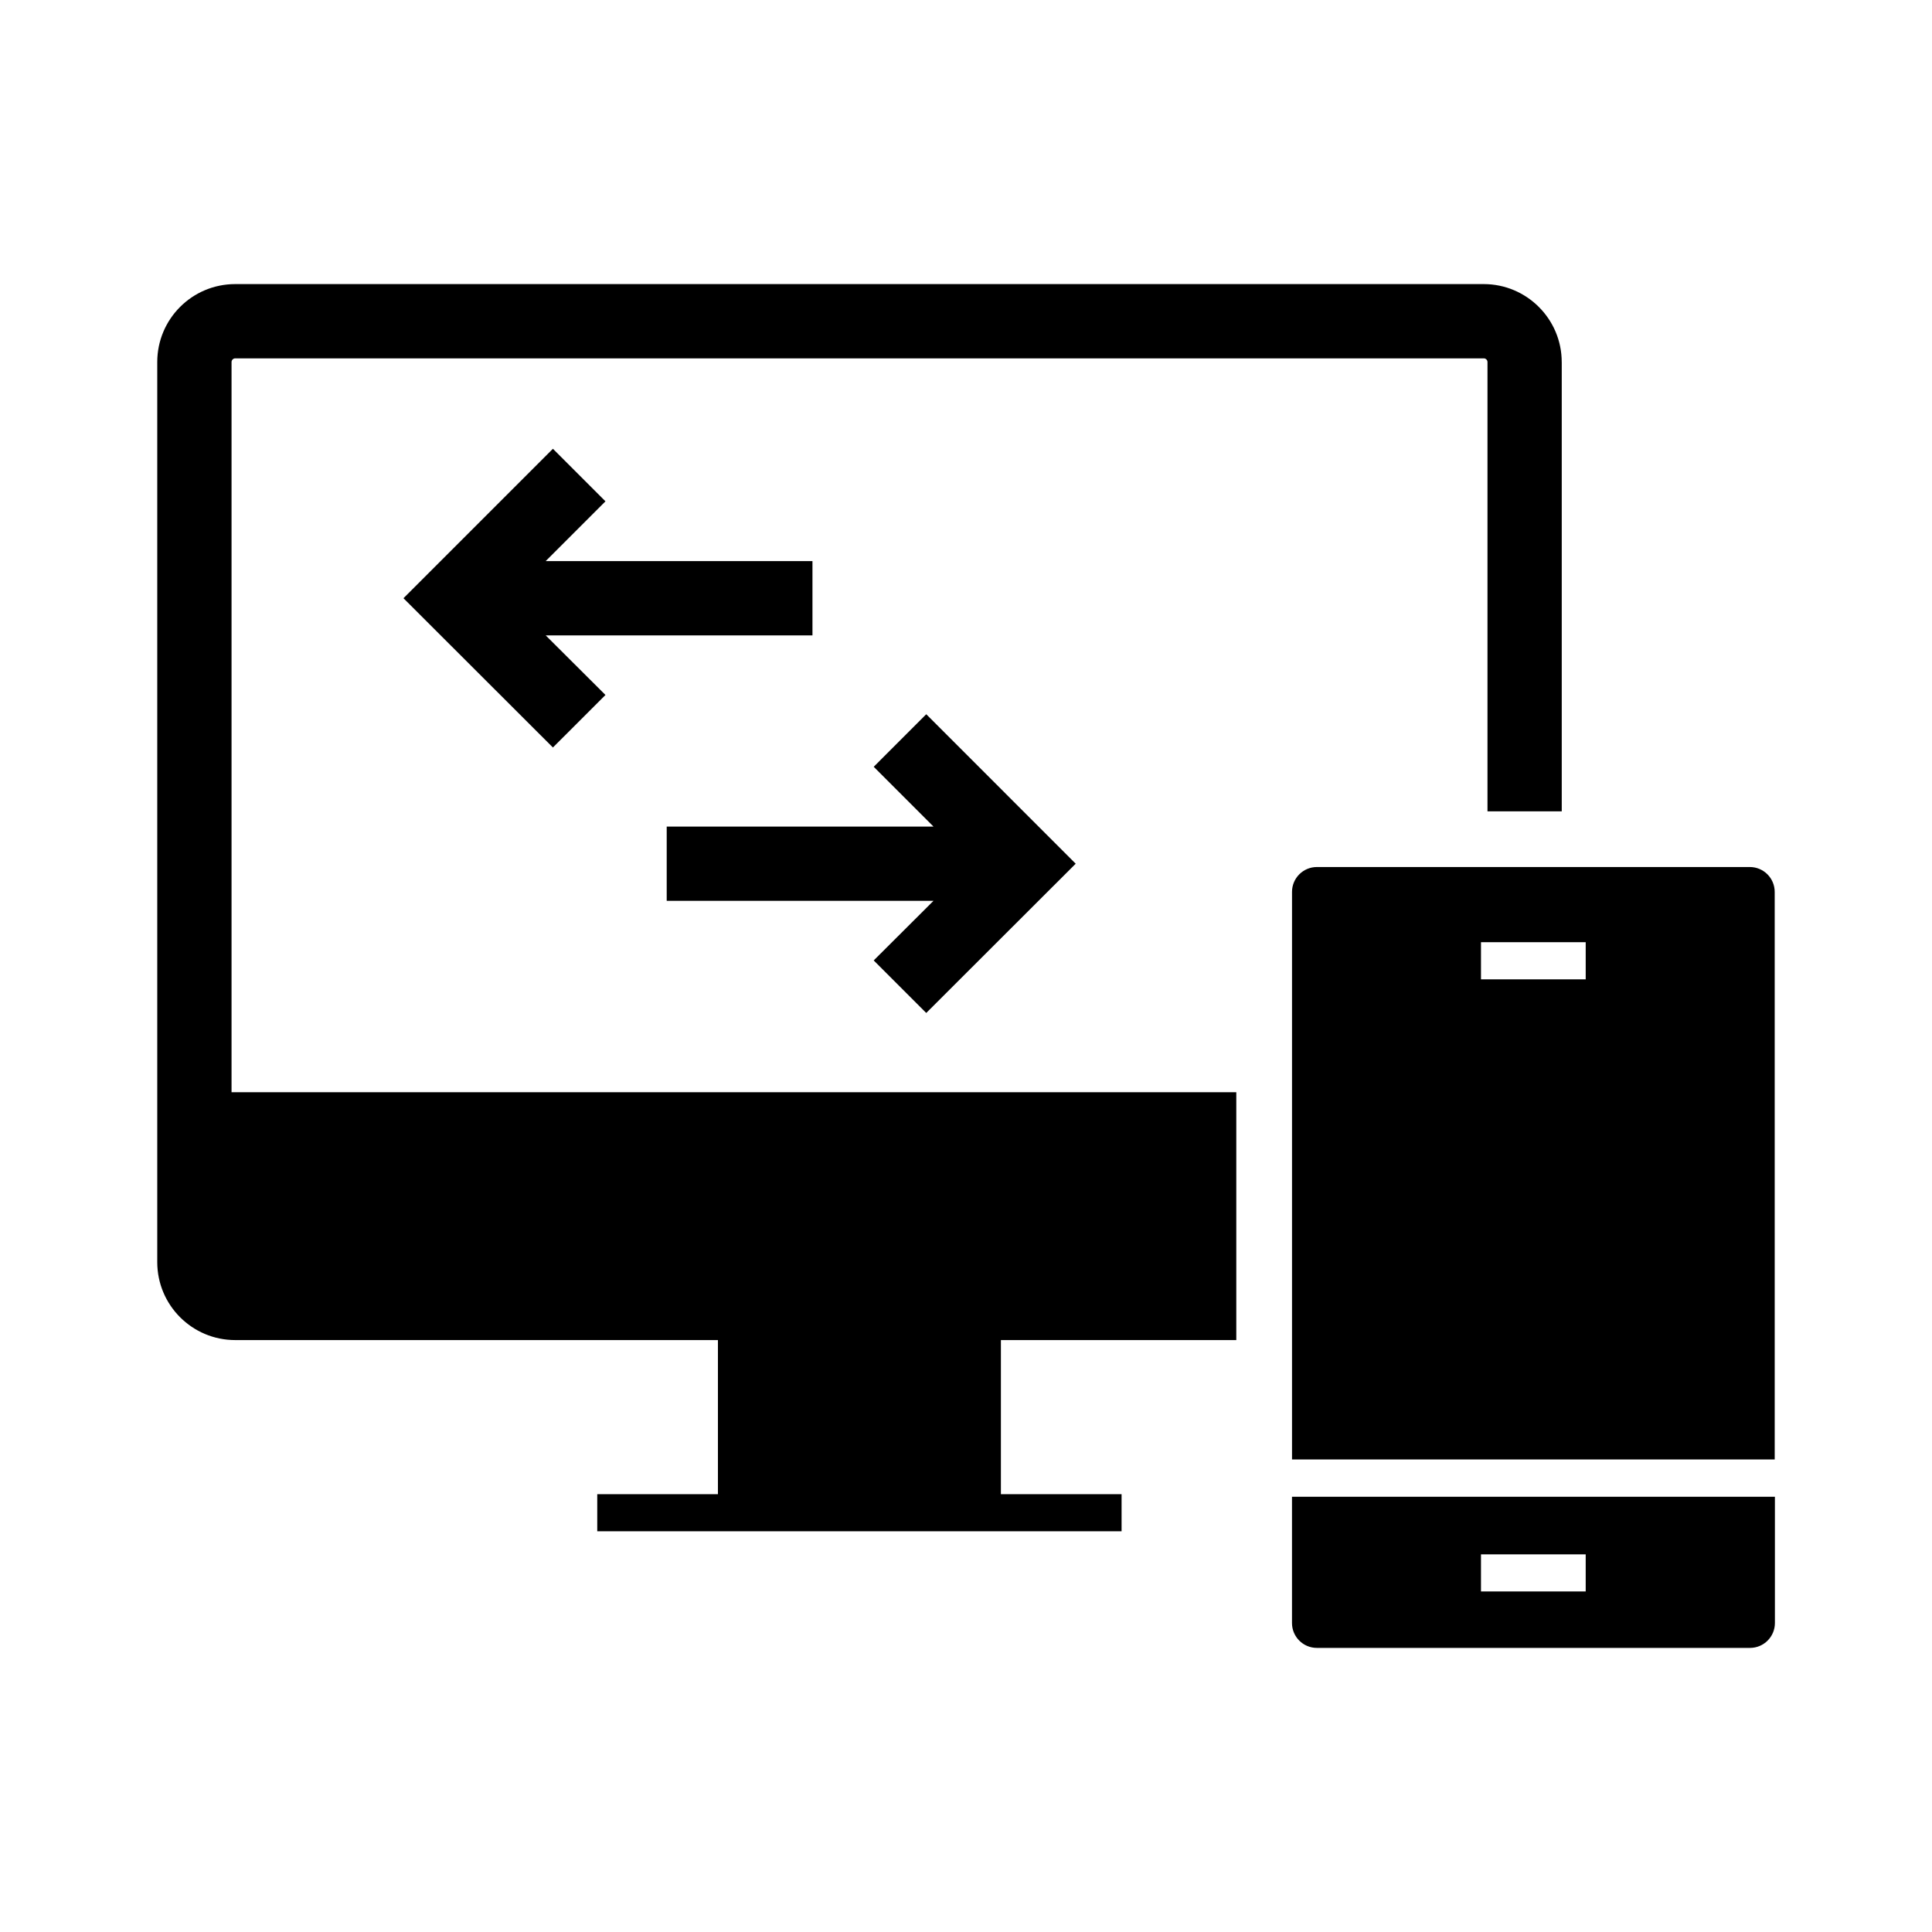
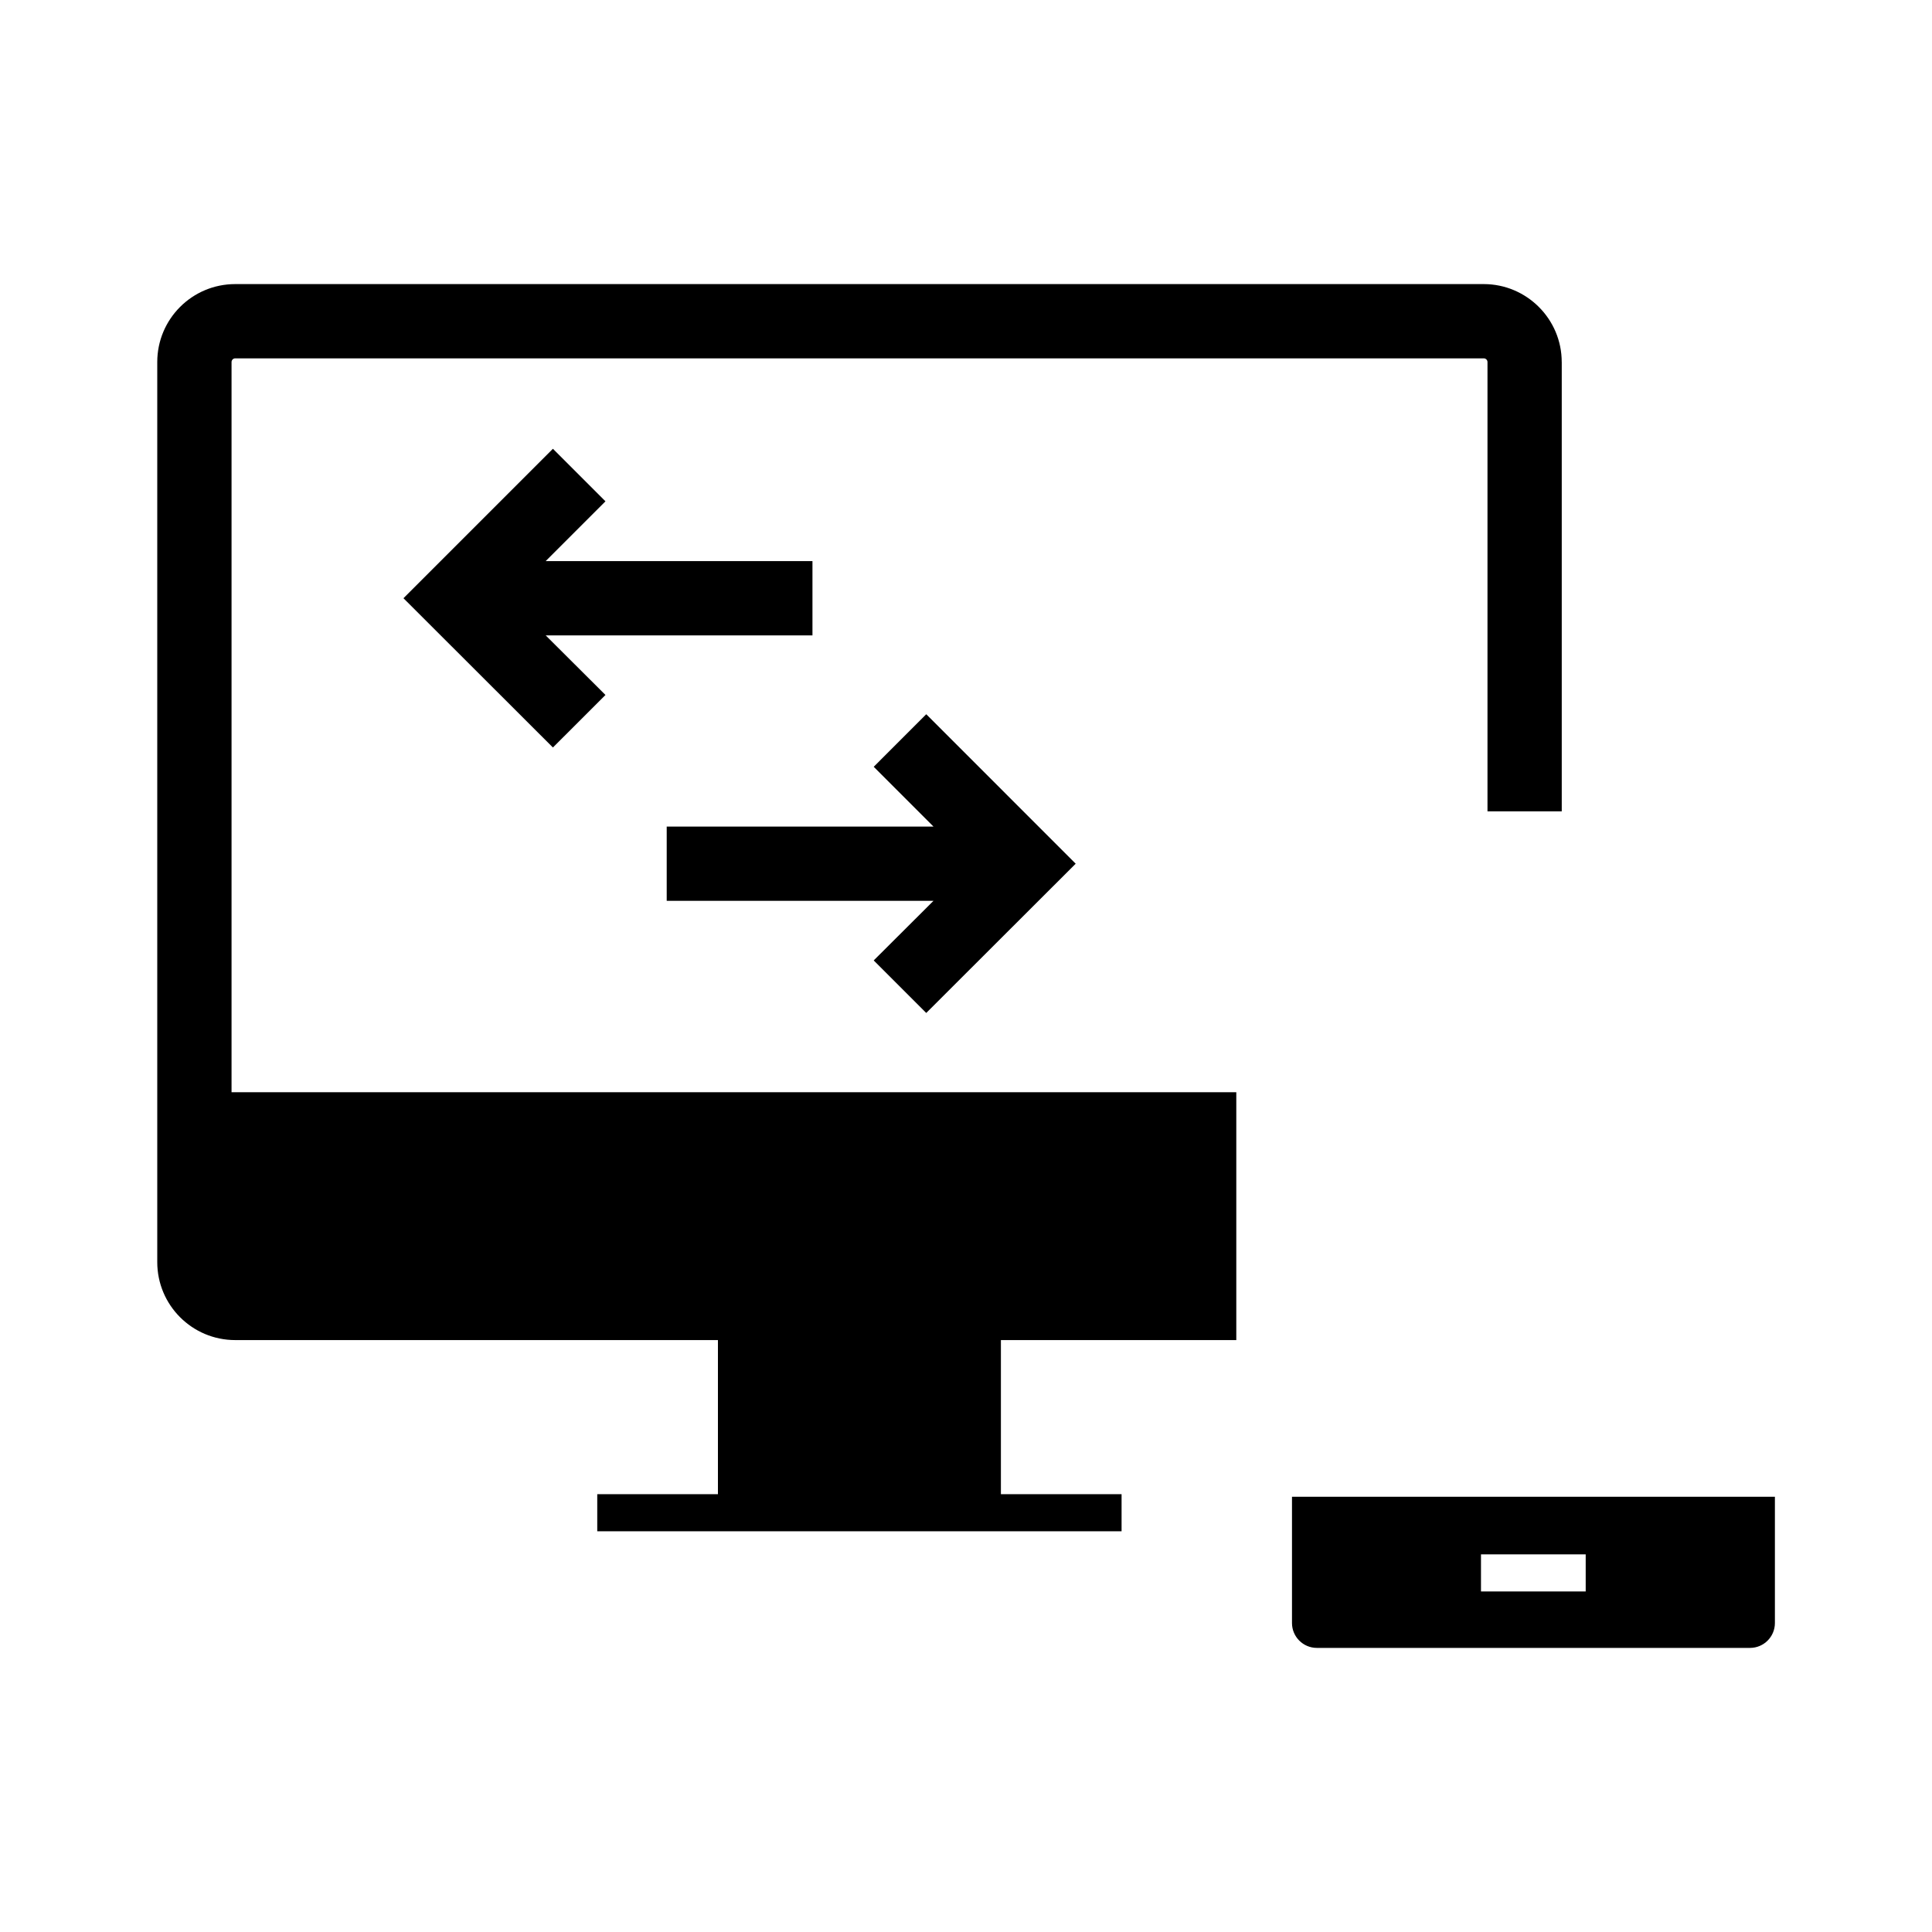
<svg xmlns="http://www.w3.org/2000/svg" fill="#000000" width="800px" height="800px" version="1.1" viewBox="144 144 512 512">
  <g>
    <path d="m557.88 239.95v119.06h-19.68v-119.06c0-0.543-0.441-0.984-0.984-0.984h-330.87c-0.543 0-0.984 0.441-0.984 0.984v193.5h266.27v65.684h-62.383v40.836h31.98v9.84h-138.95v-9.84h31.98v-40.836h-127.92c-11.414 0-20.664-9.25-20.664-20.664v-238.52c0-11.414 9.25-20.664 20.664-20.664h330.87c11.363 0 20.664 9.25 20.664 20.664z" />
    <path d="m486.39 540.66v33.457c0 3.641 2.953 6.594 6.594 6.594h114.79c3.641 0 6.594-2.953 6.594-6.594v-33.457zm77.836 25.094h-27.75v-9.84h27.75z" />
-     <path d="m607.72 373.77h-114.73c-3.641 0-6.594 2.953-6.594 6.594v150.41h127.92l-0.004-150.41c0-3.641-2.949-6.594-6.59-6.594zm-43.492 29.766h-27.75v-9.84h27.75z" />
    <path d="m359.31 312.38h-70.699l15.844 15.793-13.926 13.922-39.605-39.559 39.605-39.605 13.926 13.926-15.844 15.84h70.699z" />
    <path d="m429.07 372.89-39.605 39.555-13.922-13.922 15.84-15.793h-70.699v-19.68h70.699l-15.84-15.844 13.922-13.926z" />
  </g>
</svg>